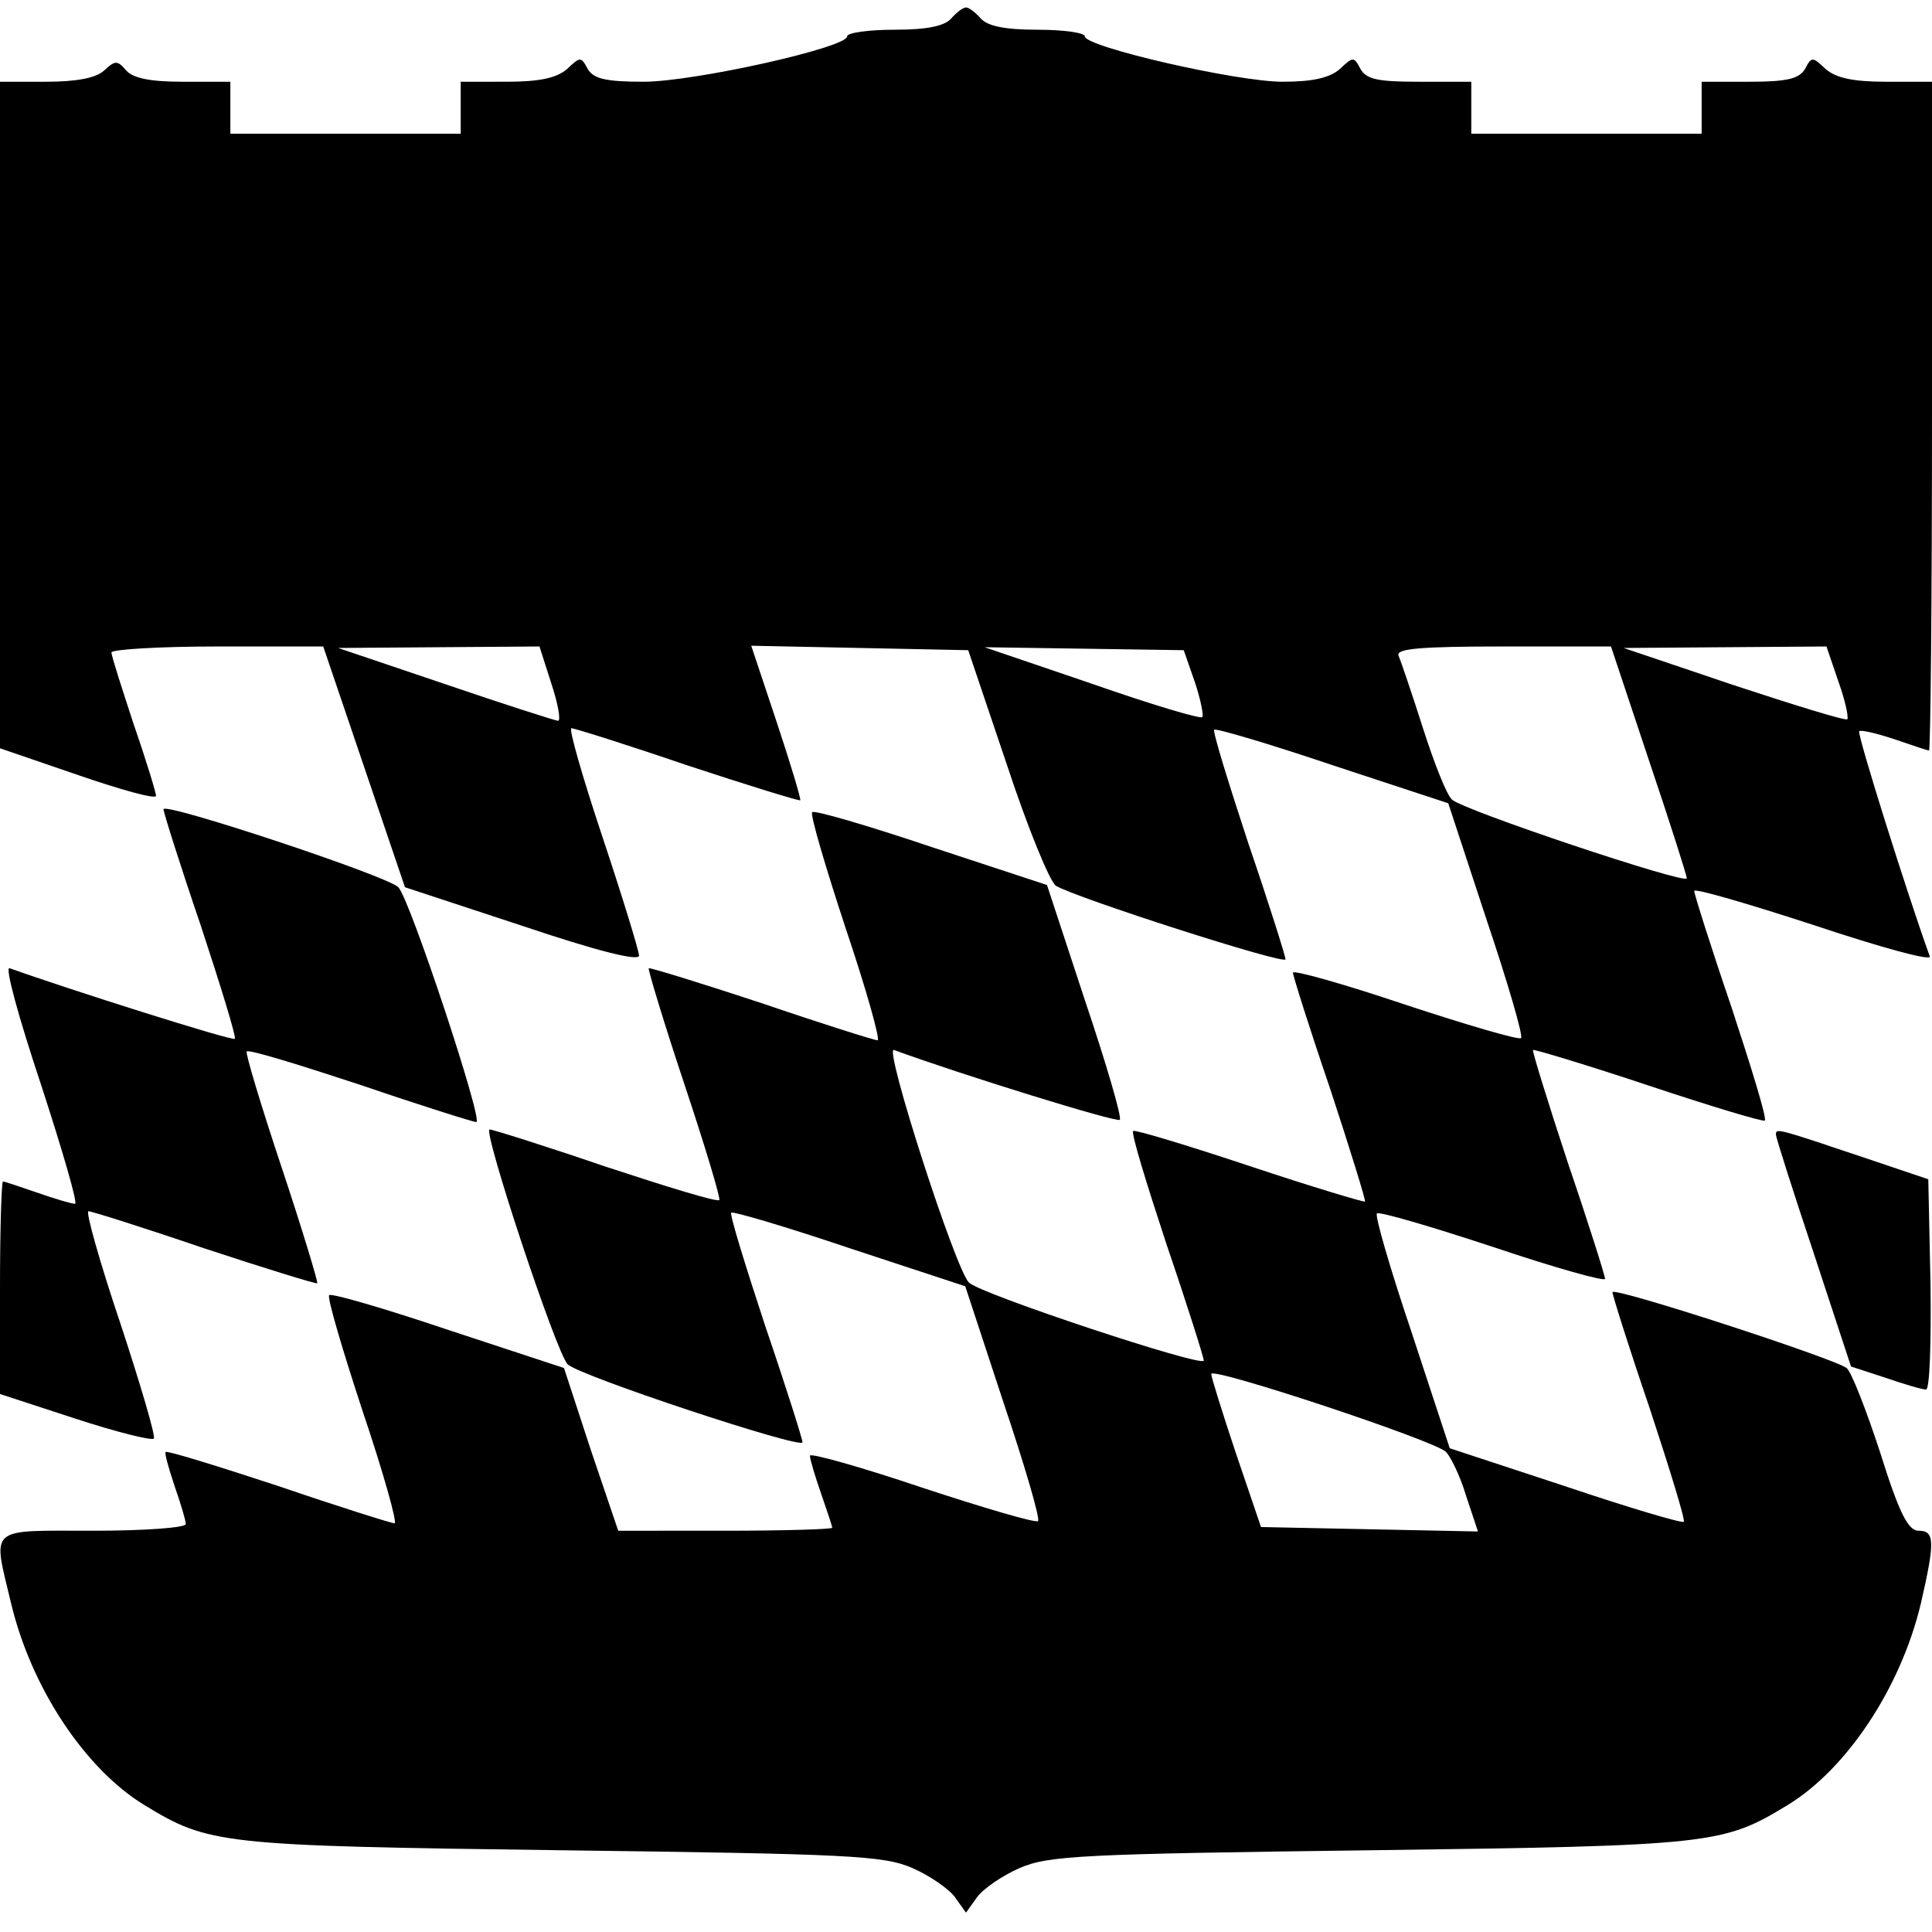
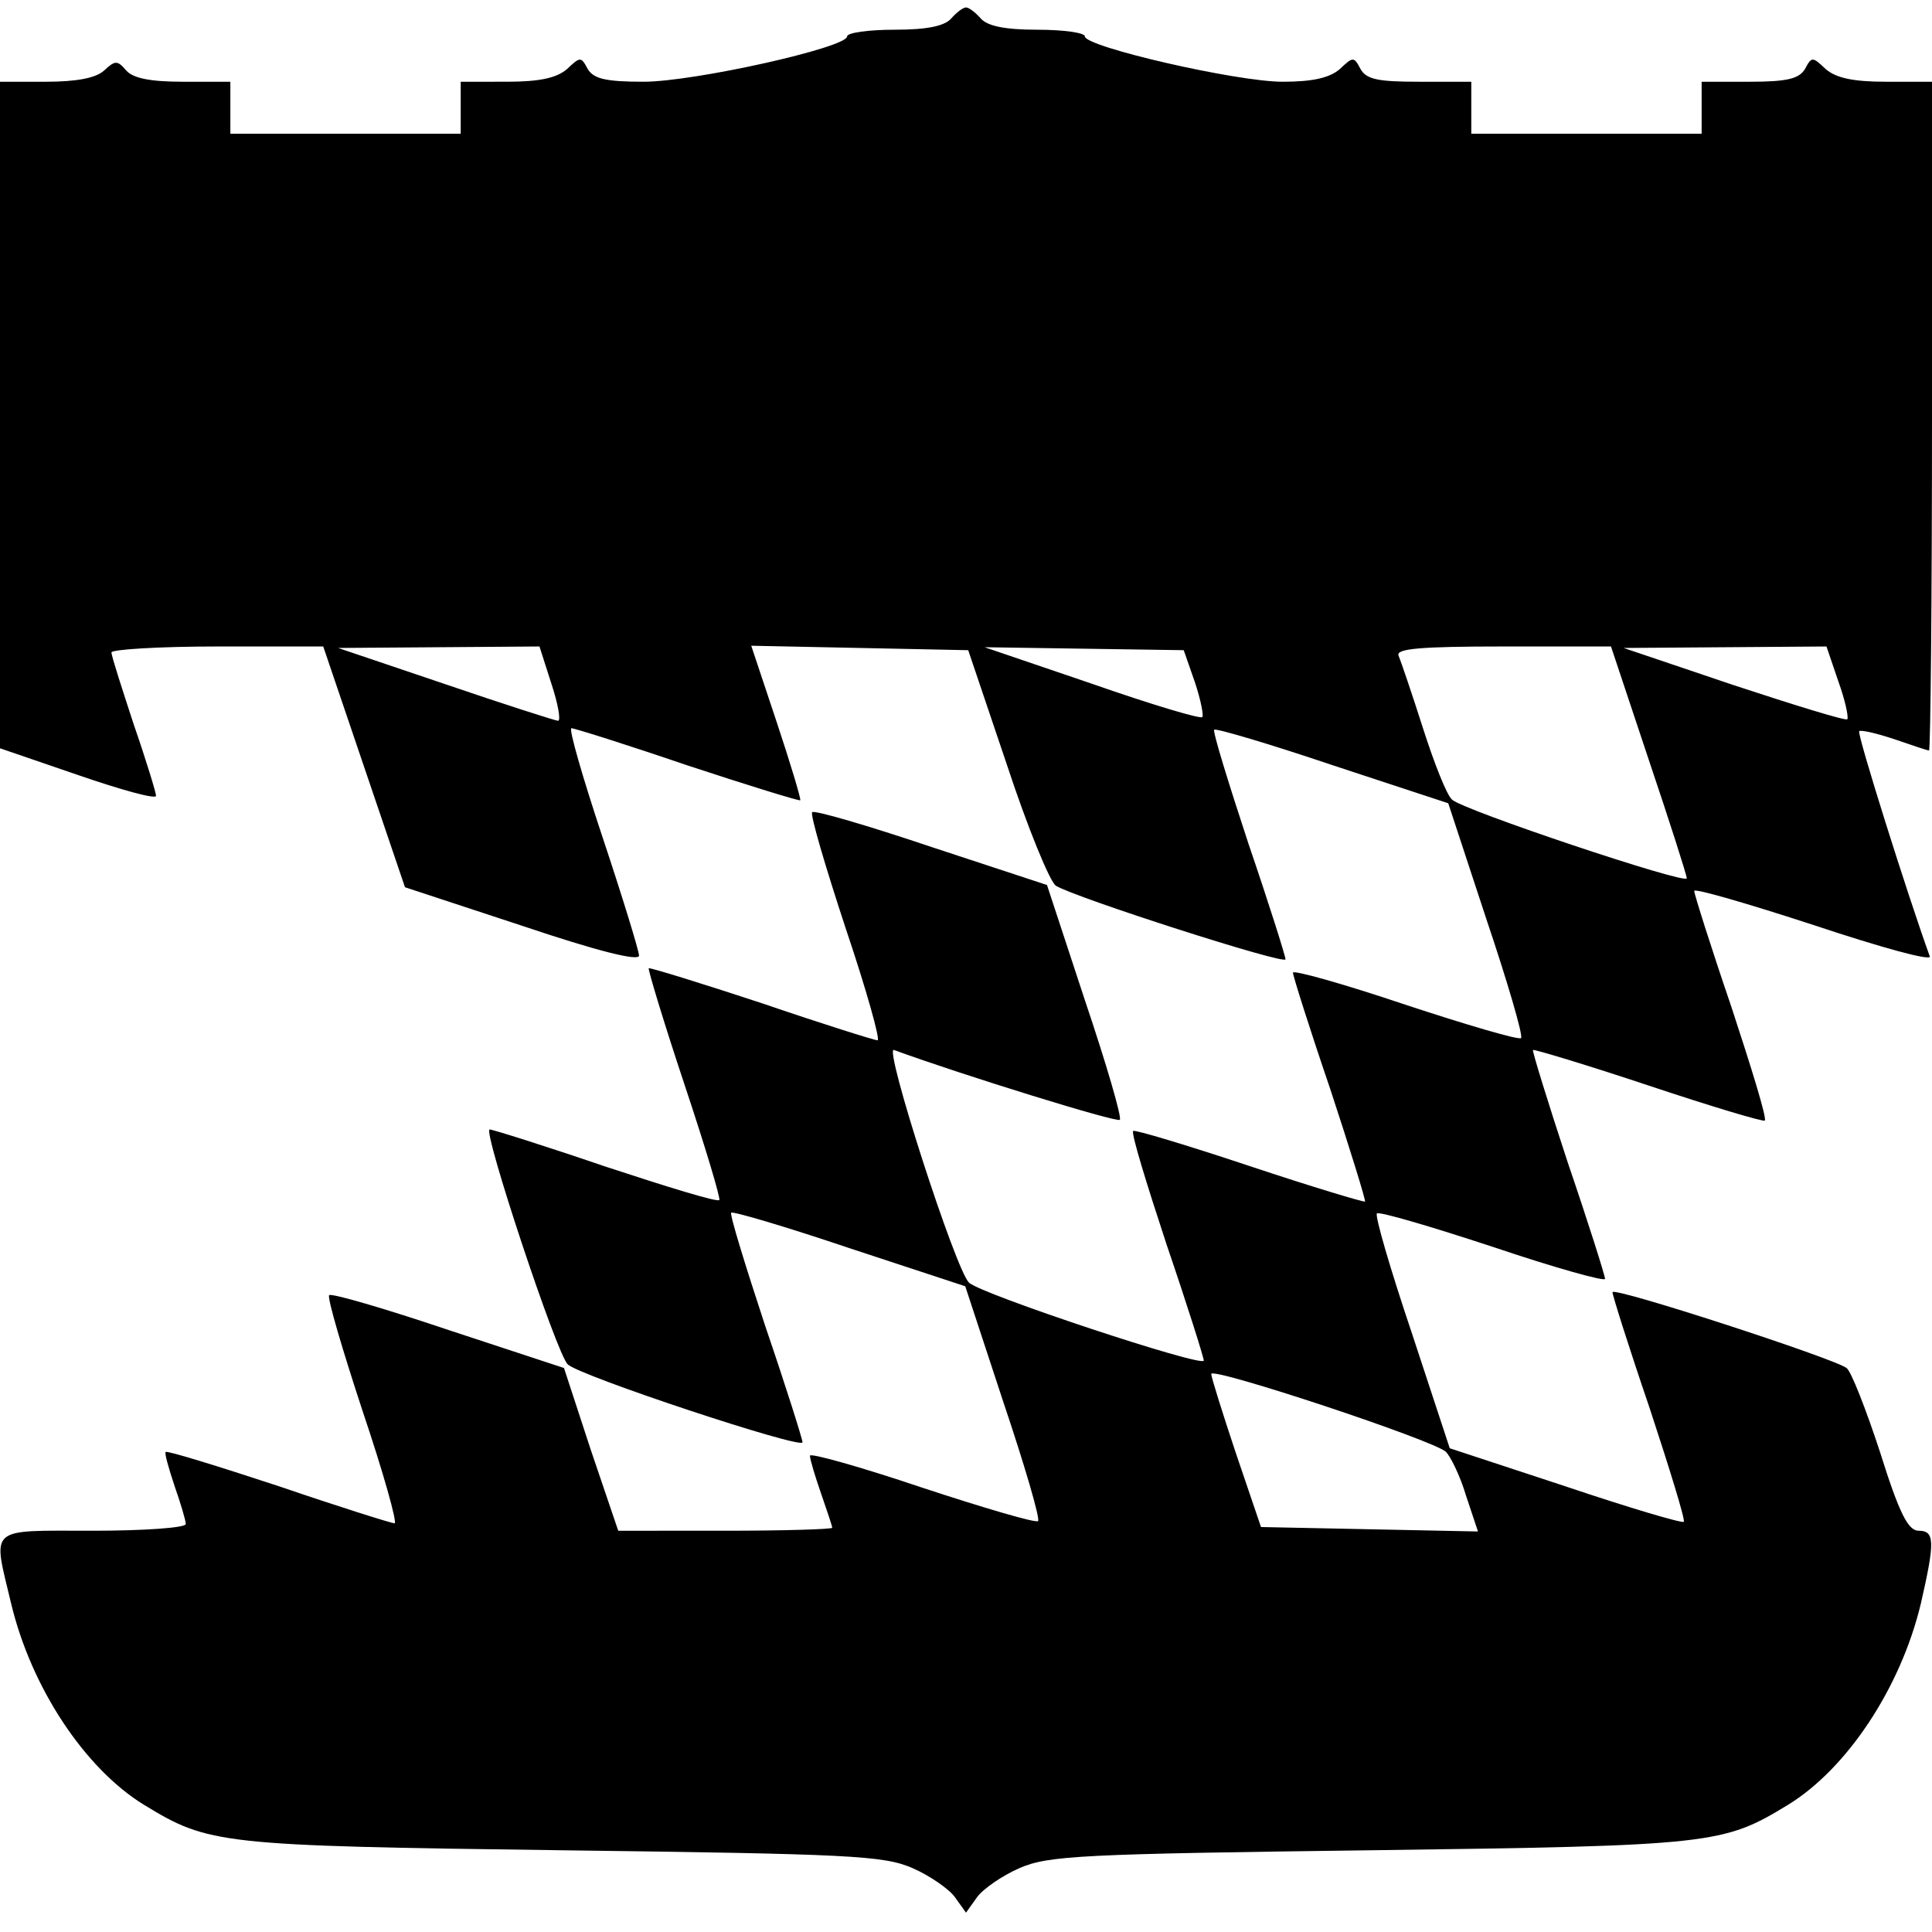
<svg xmlns="http://www.w3.org/2000/svg" version="1" width="346.667" height="346.667" viewBox="0 0 260 260">
  <path d="M128 2.5c-.9 1-3.2 1.5-7.6 1.5-3.5 0-6.4.4-6.4.9 0 1.5-20.6 6.1-27.4 6.1-5.1 0-6.7-.4-7.5-1.7-.9-1.7-1-1.7-2.8 0-1.4 1.2-3.7 1.7-8.1 1.7H62v7H31v-7h-6.4c-4.5 0-6.7-.5-7.6-1.5-1.2-1.4-1.5-1.4-3 0-1.1 1-3.7 1.5-7.8 1.5H0V100.7l10.5 3.6c5.8 2 10.5 3.3 10.5 2.8 0-.4-1.3-4.7-3-9.6-1.6-4.9-3-9.2-3-9.7 0-.4 6.4-.8 14.3-.8h14.2l5.5 16.2 5.5 16.2 15.8 5.2c10.1 3.4 15.7 4.8 15.7 4 0-.6-2.2-7.8-4.9-15.9-2.7-8.1-4.6-14.7-4.2-14.7.4 0 7.4 2.2 15.6 5 8.2 2.7 15 4.8 15.2 4.7.1-.2-1.3-4.9-3.2-10.6l-3.4-10.2 14.6.3 14.6.3 5.2 15.4c2.8 8.5 5.8 15.8 6.6 16.3 2.6 1.6 30.9 10.7 30.9 9.9 0-.4-2.2-7.4-5-15.6-2.7-8.2-4.8-15-4.6-15.3.3-.2 7.4 1.9 16 4.8l15.5 5.1 5.1 15.5c2.9 8.6 5 15.8 4.7 16.1-.3.3-7.4-1.8-15.6-4.5-8.3-2.8-15.1-4.7-15.1-4.3 0 .4 2.2 7.4 5 15.6 2.7 8.2 4.8 15 4.7 15.2-.2.1-7.2-2-15.6-4.8-8.4-2.8-15.4-4.9-15.6-4.7-.3.3 1.8 7.1 4.5 15.3 2.8 8.2 5 15.2 5 15.6 0 1-30.2-9-31.6-10.5-1.8-1.7-11.5-31.8-10.1-31.3 9.3 3.4 30 9.8 30.4 9.4.3-.3-1.8-7.5-4.7-16.1l-5.1-15.5-15.5-5.1c-8.6-2.9-15.8-5-16.1-4.7-.3.3 1.8 7.4 4.5 15.6 2.8 8.3 4.7 15.1 4.3 15.1-.4 0-7.4-2.2-15.6-5-8.2-2.7-15-4.8-15.2-4.7-.1.2 2 7.2 4.8 15.6 2.8 8.4 4.9 15.4 4.7 15.6-.3.3-7.1-1.8-15.3-4.5-8.2-2.8-15.2-5-15.6-5-1 0 9 30.2 10.5 31.6 1.4 1.5 31.6 11.5 31.6 10.5 0-.4-2.2-7.4-5-15.6-2.7-8.2-4.8-15-4.6-15.3.3-.2 7.4 1.9 16 4.8l15.5 5.1 5.1 15.5c2.9 8.6 5 15.8 4.7 16.1-.3.3-7.4-1.8-15.6-4.5-8.3-2.8-15.1-4.7-15.1-4.3 0 .5.7 2.8 1.5 5.1s1.5 4.4 1.5 4.6c0 .2-6.5.4-14.4.4H83.2l-3.7-10.9-3.6-11-15.5-5.1c-8.6-2.9-15.8-5-16.1-4.7-.3.3 1.8 7.4 4.5 15.6 2.8 8.3 4.7 15.1 4.3 15.1-.4 0-7.4-2.2-15.6-5-8.2-2.7-15-4.8-15.2-4.6-.2.1.4 2.2 1.2 4.6.8 2.3 1.5 4.6 1.5 5.1s-5.6.9-12.5.9c-14.3 0-13.5-.7-11 9.8 2.7 11.3 9.9 22.2 17.9 27.1 8.7 5.3 10.1 5.5 56.1 6.1 38.8.5 43.4.7 47.3 2.4 2.3 1 4.9 2.8 5.7 3.9l1.5 2.1 1.5-2.1c.8-1.1 3.4-2.9 5.7-3.9 3.9-1.7 8.5-1.9 47.3-2.4 46-.6 47.4-.8 56.1-6.1 8-4.9 15.2-15.8 17.9-27.1 1.9-8.3 1.9-9.8-.3-9.8-1.4 0-2.6-2.3-5.2-10.6-1.9-5.8-3.9-10.9-4.5-11.3-1.7-1.3-31.5-11-31.5-10.2 0 .4 2.2 7.4 5 15.6 2.7 8.2 4.8 15 4.6 15.3-.3.2-7.4-1.9-16-4.8l-15.5-5.1-5.1-15.5c-2.9-8.6-5-15.8-4.7-16.1.3-.3 7.4 1.8 15.6 4.5 8.3 2.8 15.1 4.7 15.1 4.3 0-.4-2.2-7.4-5-15.6-2.7-8.2-4.8-15-4.7-15.2.2-.1 7.2 2 15.6 4.8 8.4 2.8 15.4 4.9 15.6 4.7.3-.3-1.8-7.1-4.5-15.3-2.8-8.2-5-15.2-5-15.6 0-.4 7.2 1.7 16.1 4.6 9 3 15.9 4.9 15.6 4.2-3-8.3-9.8-29.9-9.5-30.3.3-.2 2.4.3 4.8 1.1 2.3.8 4.4 1.5 4.6 1.5.2 0 .4-20.3.4-45V11h-6.2c-4.4 0-6.7-.5-8.1-1.7-1.8-1.7-1.9-1.7-2.8 0-.8 1.3-2.4 1.7-7.4 1.7H229v7h-31v-7h-7c-5.5 0-7.1-.3-7.9-1.7-.9-1.7-1-1.7-2.8 0-1.4 1.2-3.7 1.7-7.7 1.7-6.2 0-26.6-4.7-26.6-6.1 0-.5-2.9-.9-6.4-.9-4.4 0-6.7-.5-7.6-1.5-.7-.8-1.6-1.5-2-1.5-.4 0-1.3.7-2 1.5zM74.2 92c.9 2.7 1.3 5 .9 5-.3 0-7.2-2.2-15.1-4.9l-14.5-4.9 13.6-.1 13.5-.1 1.6 5zm86.6-.2c.8 2.4 1.2 4.5 1 4.7-.2.3-6.9-1.7-14.9-4.5l-14.4-4.9 13.4.2 13.4.2 1.5 4.3zm61.1 10.5c2.8 8.3 5.1 15.5 5.1 15.9 0 .9-30.2-9.2-31.6-10.6-.7-.6-2.4-4.9-3.9-9.6-1.5-4.7-3-9.1-3.3-9.8-.3-.9 2.9-1.2 14.1-1.2h14.5l5.1 15.3zm25.5-10.6c.9 2.5 1.4 4.8 1.2 5.1-.3.2-7.1-1.9-15.3-4.6l-14.8-5 13.7-.1 13.6-.1 1.6 4.7zm-52.8 103.7c.6.6 1.9 3.2 2.7 5.9l1.6 4.8-14.6-.3-14.6-.3-3.4-10c-1.8-5.4-3.3-10.2-3.3-10.6 0-1 30.2 9 31.6 10.5z" />
-   <path d="M22 108.9c0 .4 2.2 7.4 5 15.6 2.7 8.2 4.8 15 4.6 15.3-.4.3-22.2-6.6-30.3-9.5-.7-.3 1.2 6.6 4.2 15.6 2.9 8.9 5 16.1 4.6 16.1-.5 0-2.8-.7-5.1-1.5S.6 159 .4 159c-.2 0-.4 6.4-.4 14.3v14.3l10.1 3.3c5.5 1.8 10.3 3 10.6 2.7.3-.2-1.8-7.3-4.5-15.5-2.8-8.3-4.7-15.1-4.3-15.1.4 0 7.4 2.2 15.6 5 8.2 2.7 15 4.8 15.2 4.7.1-.2-2-7.2-4.8-15.6-2.8-8.4-4.9-15.4-4.7-15.6.3-.3 7.1 1.8 15.3 4.5 8.2 2.8 15.2 5 15.6 5 1 0-9-30.2-10.5-31.6-1.4-1.5-31.6-11.5-31.6-10.5zM239 152.7c0 .4 2.3 7.6 5.1 16l5 15.2 4.6 1.5c2.6.9 5 1.6 5.5 1.6s.7-6.4.6-14.2l-.3-14.1-8.3-2.8c-12.2-4.1-12.2-4.1-12.2-3.2z" />
</svg>